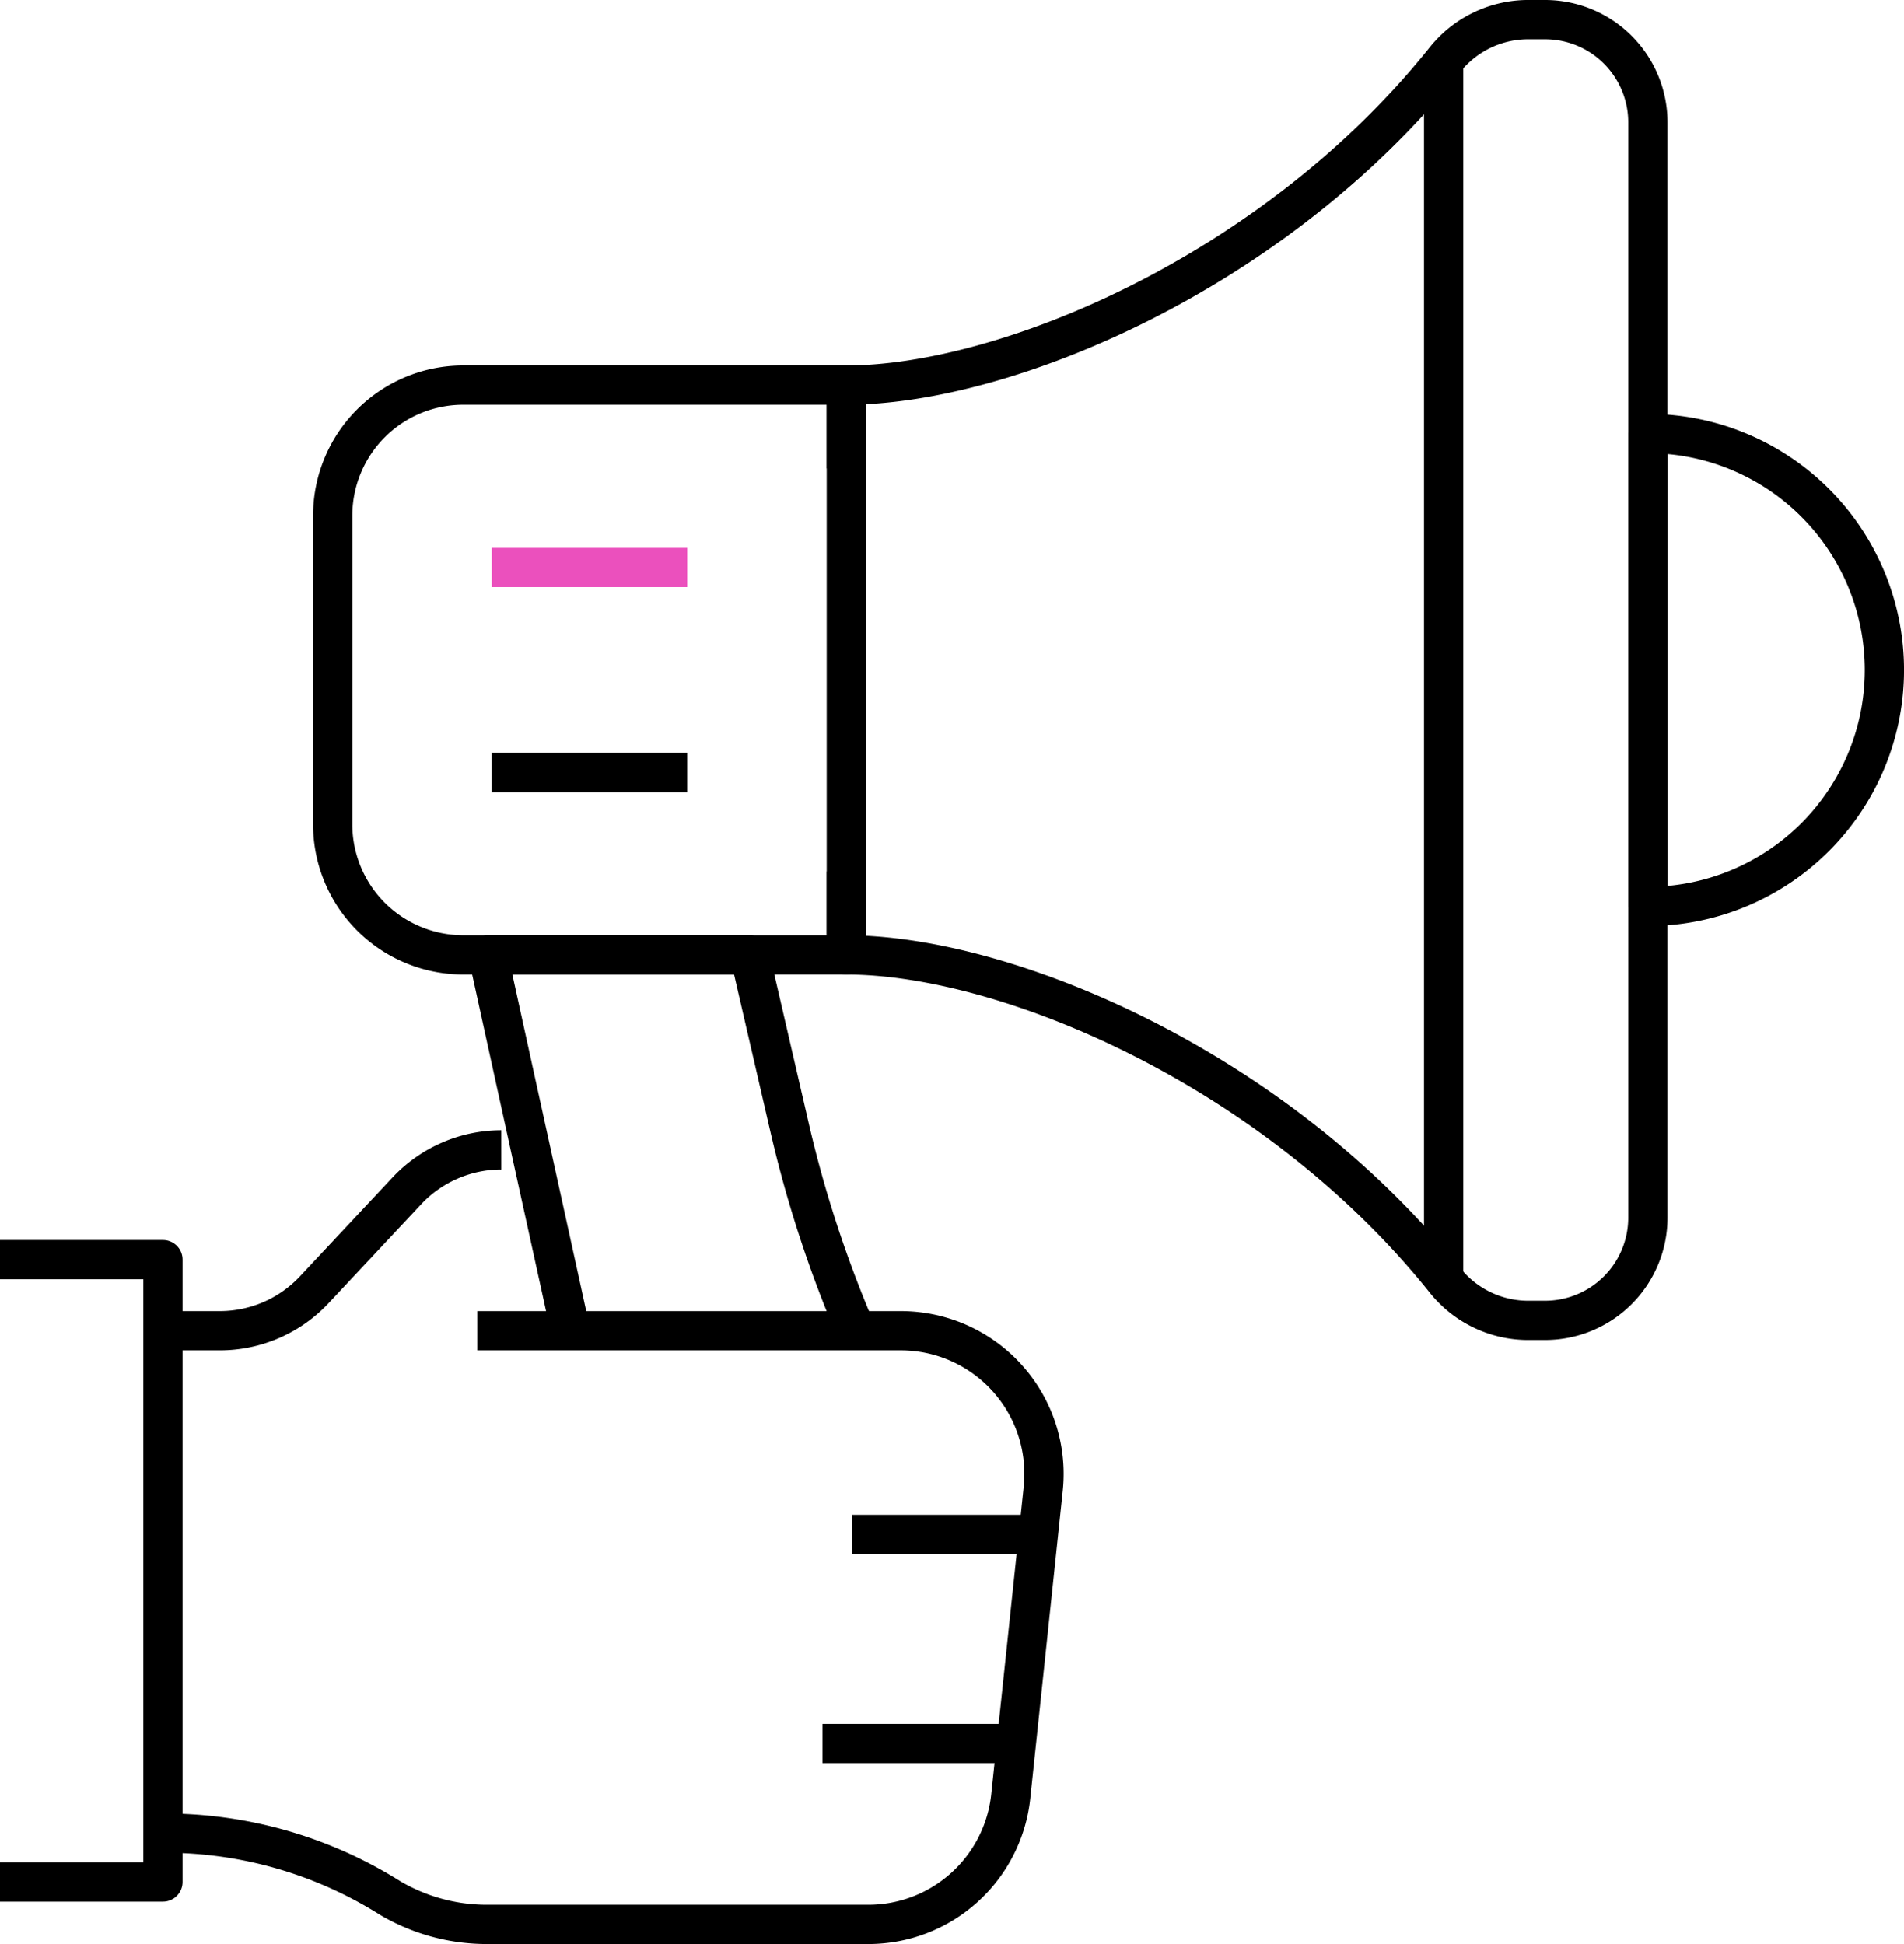
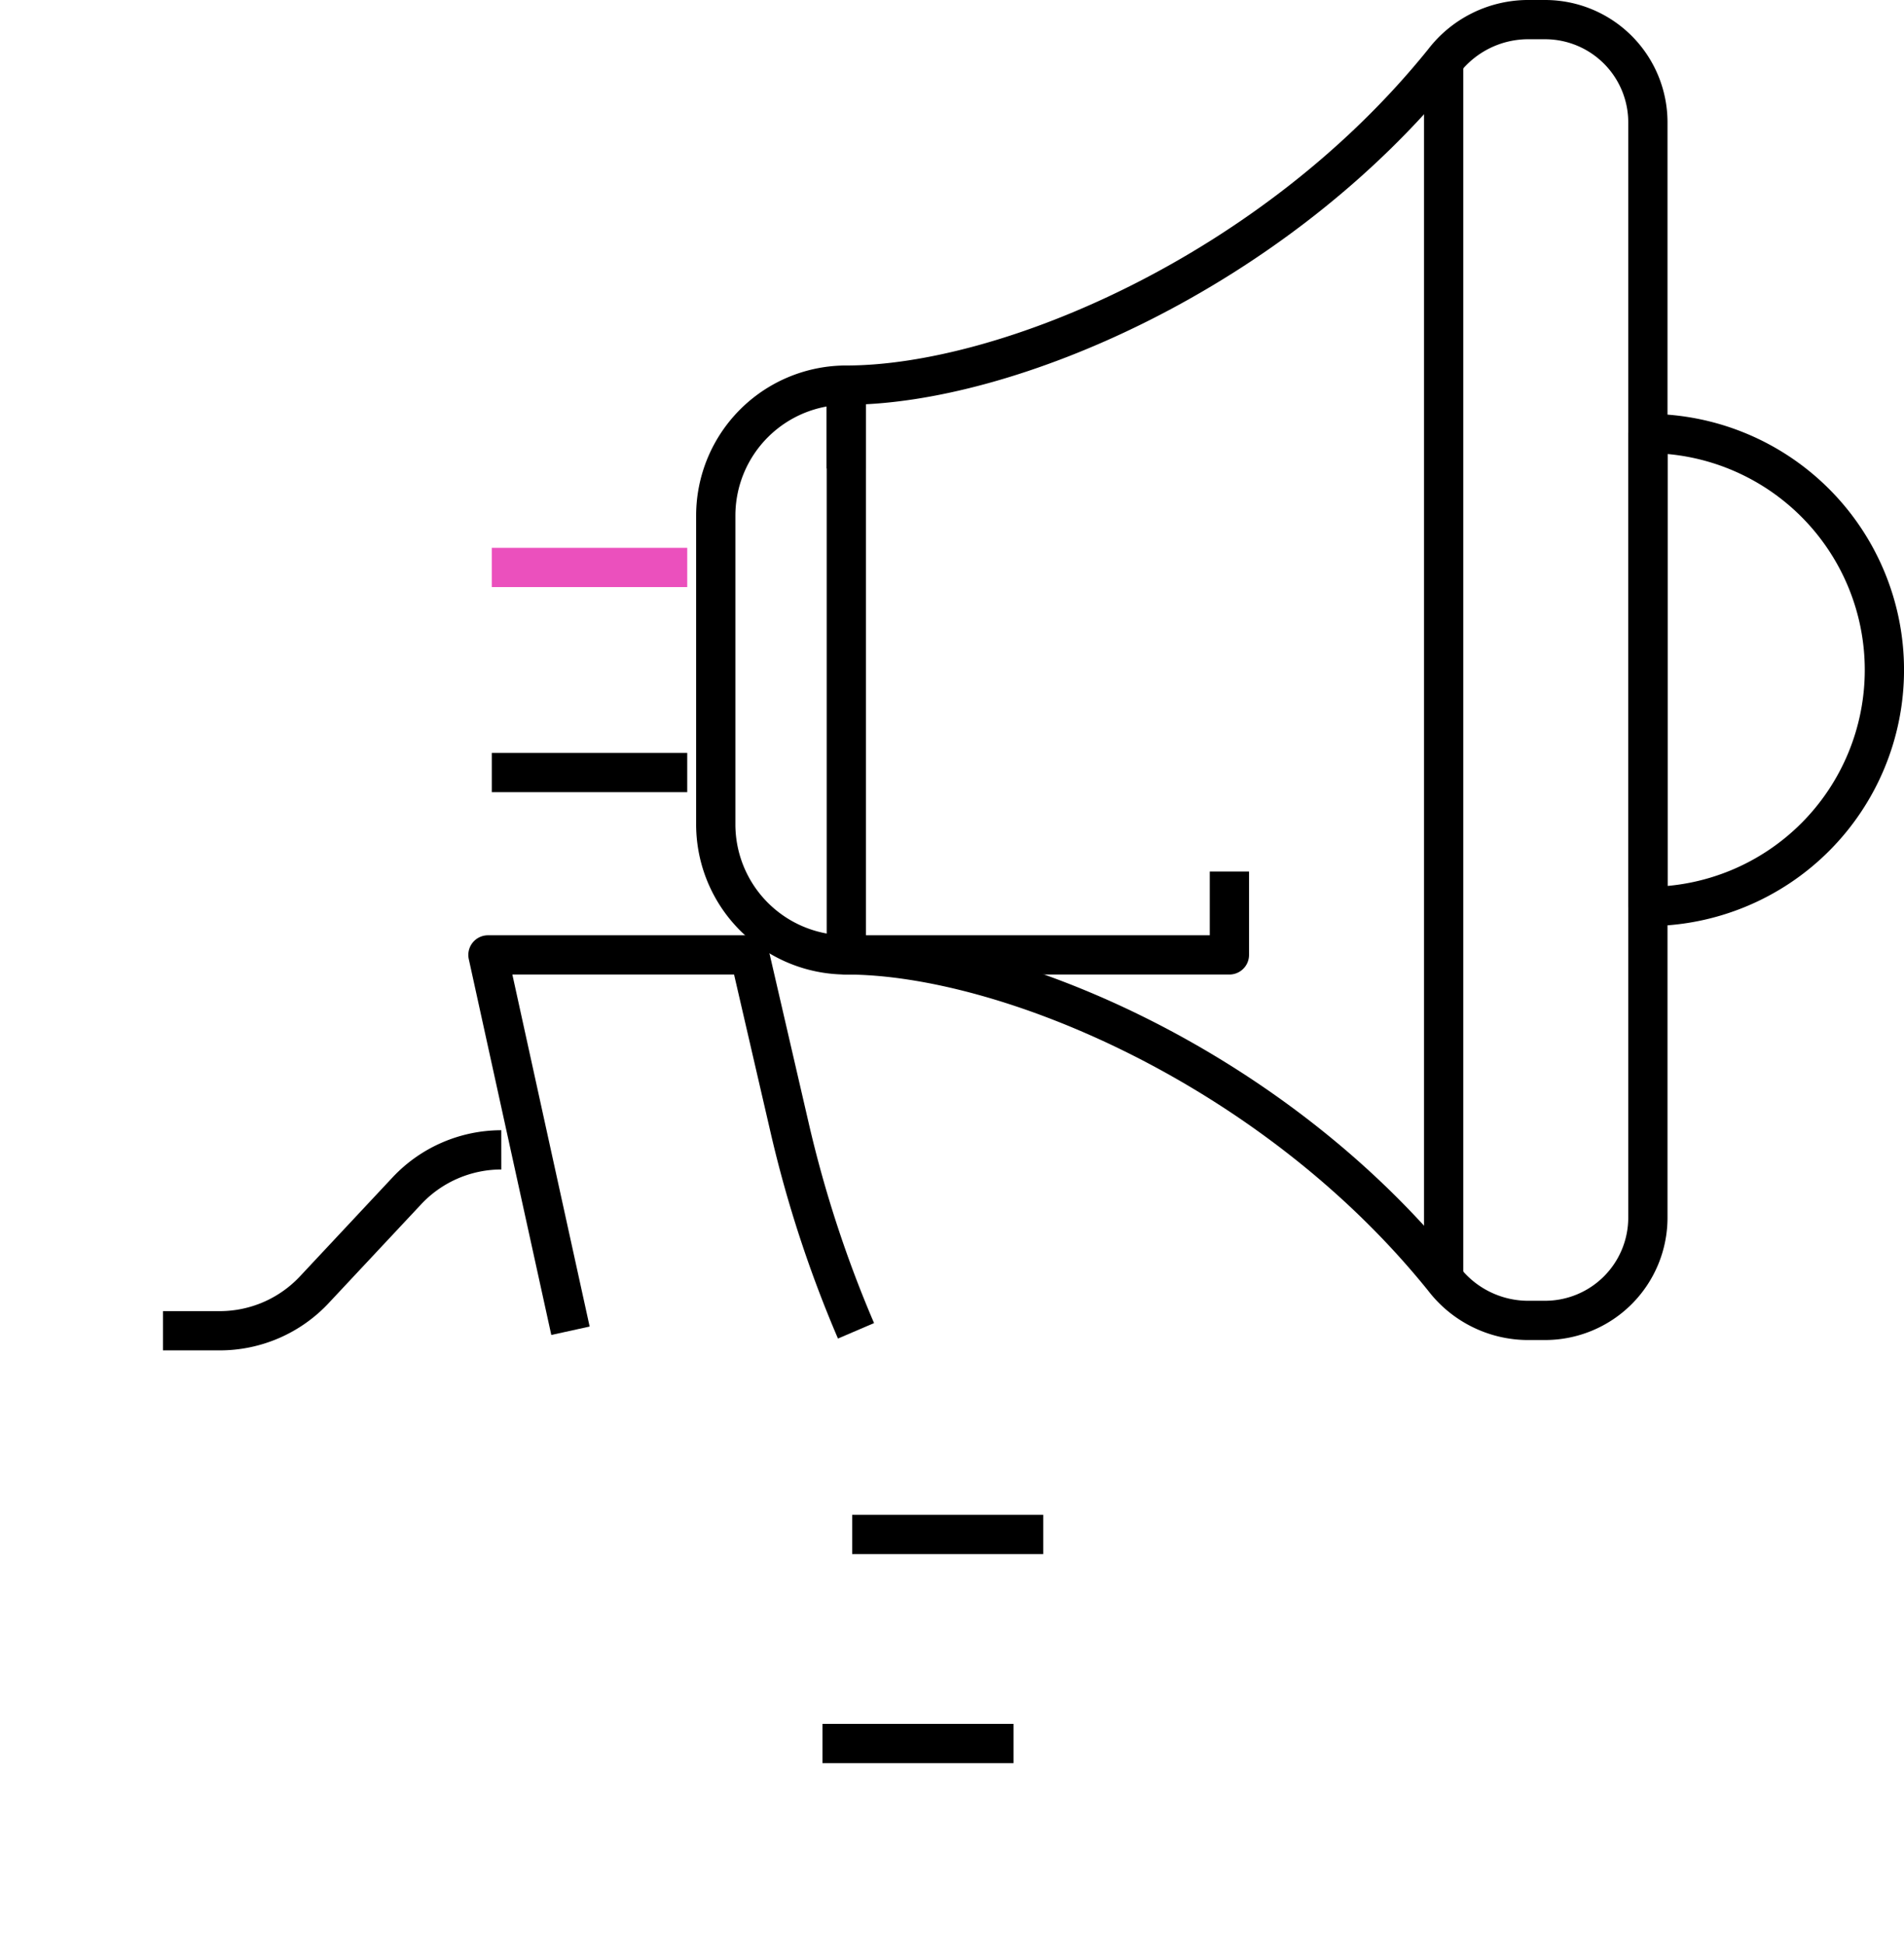
<svg xmlns="http://www.w3.org/2000/svg" width="145.5" height="148.592" viewBox="0 0 145.5 148.592">
  <g id="Group_1435" data-name="Group 1435" transform="translate(-222.175 -116.5)">
    <g id="Group_1433" data-name="Group 1433" transform="translate(247.599 118)">
      <g id="Group_1432" data-name="Group 1432">
        <g id="Group_1431" data-name="Group 1431">
          <line id="Line_516" data-name="Line 516" y1="93.046" transform="translate(84.896 3.188)" fill="none" stroke="#000" stroke-linejoin="round" stroke-width="3" />
          <g id="Group_1430" data-name="Group 1430">
            <path id="Path_509" data-name="Path 509" d="M289.786,118h-1.433a8.157,8.157,0,0,0-6.315,3.185c-12.971,16.133-33.432,24.751-45.648,24.751v43.55c12.216,0,32.676,8.617,45.648,24.746a8.147,8.147,0,0,0,6.315,3.189h1.433a7.856,7.856,0,0,0,7.857-7.857V125.853A7.855,7.855,0,0,0,289.786,118Z" transform="translate(-197.139 -118)" fill="none" stroke="#000" stroke-linejoin="round" stroke-width="3" />
-             <path id="Path_510" data-name="Path 510" d="M267.014,130.514V124.14H237.741a9.979,9.979,0,0,0-9.978,9.978v23.59a9.98,9.98,0,0,0,9.978,9.982h29.273v-6.374" transform="translate(-227.763 -96.205)" fill="none" stroke="#000" stroke-linejoin="round" stroke-width="3" />
+             <path id="Path_510" data-name="Path 510" d="M267.014,130.514V124.14a9.979,9.979,0,0,0-9.978,9.978v23.59a9.98,9.98,0,0,0,9.978,9.982h29.273v-6.374" transform="translate(-227.763 -96.205)" fill="none" stroke="#000" stroke-linejoin="round" stroke-width="3" />
          </g>
          <line id="Line_517" data-name="Line 517" x2="14.936" transform="translate(12.157 41.874)" fill="none" stroke="#eb50bd" stroke-linejoin="round" stroke-width="3" />
          <line id="Line_518" data-name="Line 518" x1="14.936" transform="translate(12.157 57.546)" fill="none" stroke="#000" stroke-linejoin="round" stroke-width="3" />
        </g>
        <path id="Path_511" data-name="Path 511" d="M258.5,162.444a91.668,91.668,0,0,1-5.064-15.483l-3.062-13.249h-20l6.306,28.727" transform="translate(-218.509 -62.226)" fill="none" stroke="#000" stroke-linejoin="round" stroke-width="3" />
        <path id="Path_512" data-name="Path 512" d="M238.961,144.977" transform="translate(-188.013 -22.238)" fill="none" stroke="#000" stroke-linejoin="round" stroke-width="3" />
      </g>
      <path id="Path_513" data-name="Path 513" d="M249.853,124.953a18.074,18.074,0,0,1,0,36.148Z" transform="translate(-149.349 -93.319)" fill="none" stroke="#000" stroke-linejoin="round" stroke-width="3" />
    </g>
    <g id="Group_1434" data-name="Group 1434" transform="translate(222.175 204.386)">
      <path id="Path_514" data-name="Path 514" d="M250.768,136.987a9.9,9.9,0,0,0-7.22,3.135l-7.075,7.562a9.894,9.894,0,0,1-7.22,3.13h-4.34" transform="translate(-212.459 -136.987)" fill="none" stroke="#000" stroke-linejoin="round" stroke-width="3" />
-       <path id="Path_515" data-name="Path 515" d="M224.912,178.426h.159A32.3,32.3,0,0,1,242.3,183.4h0a14.545,14.545,0,0,0,7.362,2h29.159a10.941,10.941,0,0,0,10.878-9.791l2.48-23.5A10.941,10.941,0,0,0,281.3,140.026H248.93" transform="translate(-212.459 -126.199)" fill="none" stroke="#000" stroke-linejoin="round" stroke-width="3" />
      <line id="Line_519" data-name="Line 519" x1="14.6" transform="translate(65.121 29.392)" fill="none" stroke="#000" stroke-linejoin="round" stroke-width="3" />
      <line id="Line_520" data-name="Line 520" x1="14.6" transform="translate(62.851 45.375)" fill="none" stroke="#000" stroke-linejoin="round" stroke-width="3" />
-       <path id="Path_516" data-name="Path 516" d="M222.175,138.831h12.453V186.4H222.175" transform="translate(-222.175 -130.439)" fill="none" stroke="#000" stroke-linejoin="round" stroke-width="3" />
    </g>
  </g>
</svg>